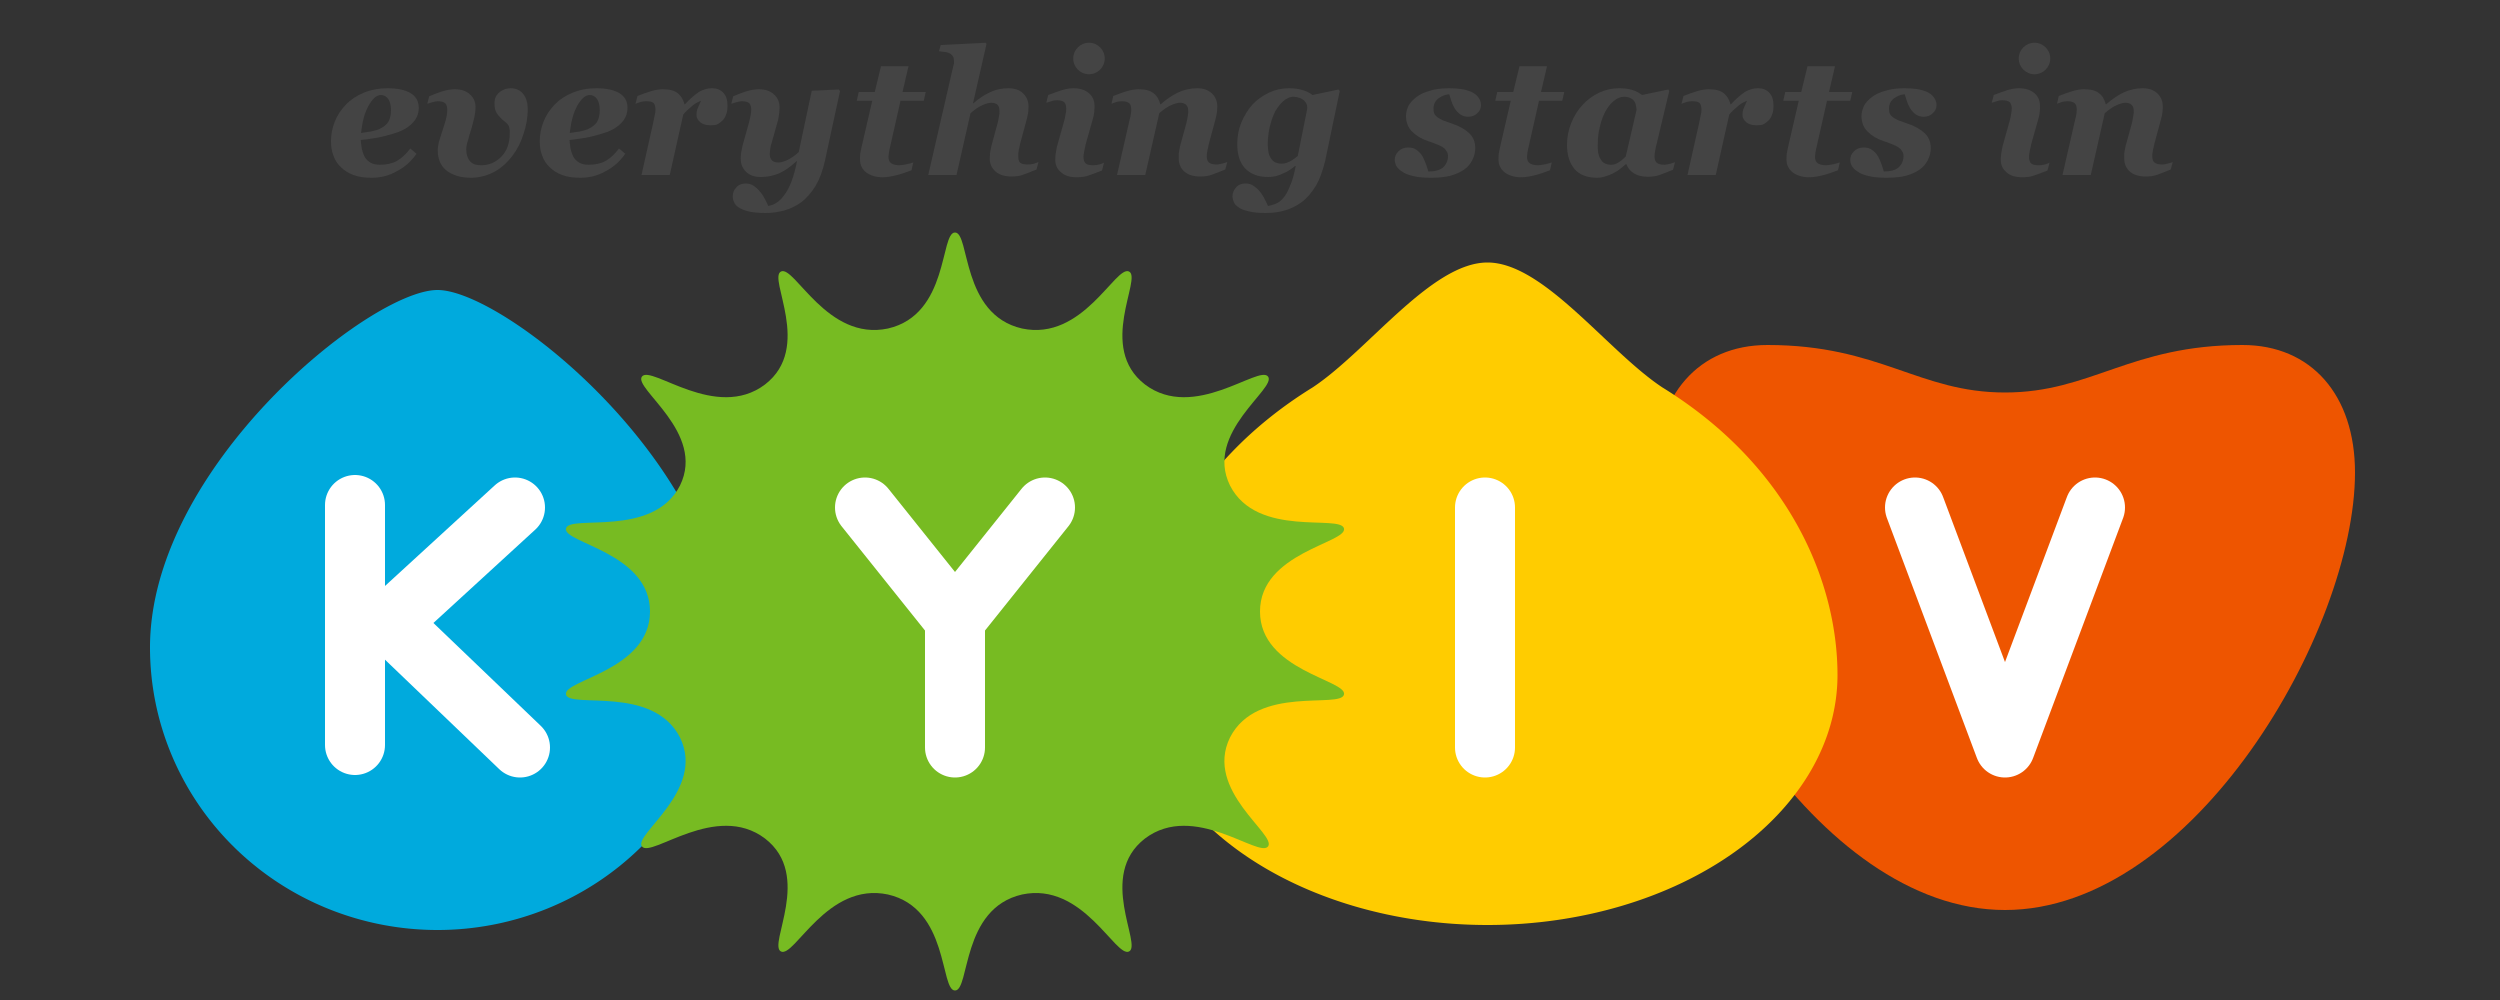
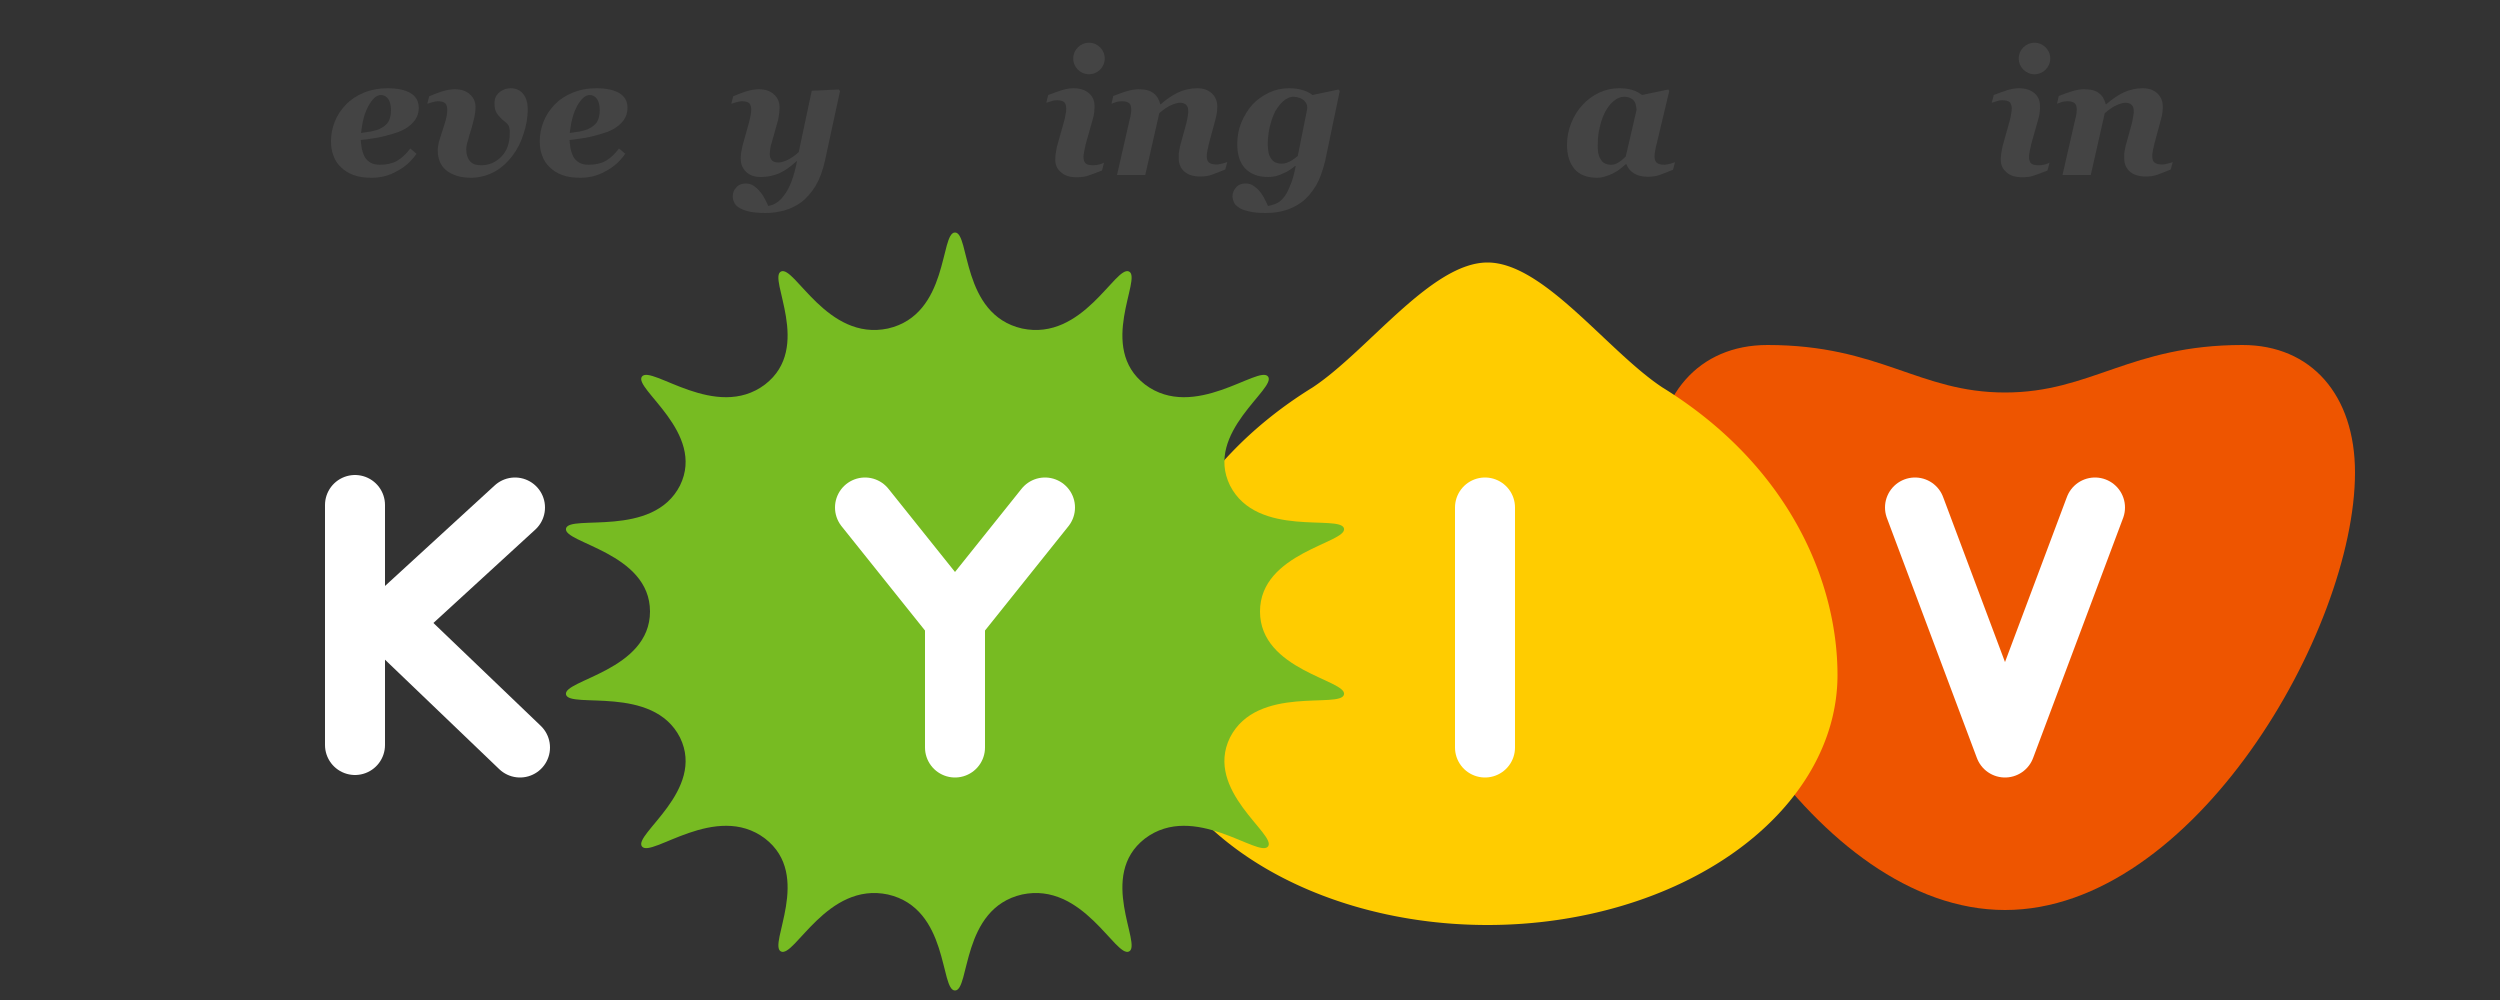
<svg xmlns="http://www.w3.org/2000/svg" xmlns:xlink="http://www.w3.org/1999/xlink" version="1.1" width="1000" height="400">
  <rect width="100%" height="100%" fill="#333333" stroke="none" />
-   <path style="fill:#0ad" d="m 175,116 c 27,0 115,71 115,143 a 115,113,0,0,1,-230,0 c 0,-72 88,-143 115,-143 z" />
  <path style="fill:#e50" d="m 802,157 c 34.5,0 50,-19 95,-19 c 27.5,0 45,20 45,51 c 0,63 -64.5,175 -140,175   c -75.5,0 -140,-112 -140,-175 c -0,-31 17.5,-51 45,-51 c 45,0 60.5,19 95,19 z" />
  <path style="fill:#fc0" d="m 595,105 c 22.5,0 48,35.5 70,50 c 51,31.5 70,78 70,115 a 140,100,0,0,1,-280,0   c 0,-37 19,-83.5 70,-115 c 22,-14.5 47.5,-50 70,-50 z" />
  <path style="fill:#7b2" d="m 382,93 c 6,0 2.4,32.8 26.8,38.4 c 24.4,5.2 37.4,-25.4 42.8,-22.8 c 5.4,2.6 -12.8,30.4 6.4,45.2   c 19.6,14.8 45.5,-7.9 49.2,-3.2 c 3.7,4.7 -25.6,22.4 -15.2,43.6 c 10.8,21.2 44.3,11.4 45.6,17.2 c 1.3,5.8 -33.6,9.6 -33.6,33.2   c 0,23.6 34.9,27.4 33.6,33.2 c -1.3,5.8 -34.8,-4 -45.6,17.2 c -10.4,21.2 18.9,38.9 15.2,43.6   c -3.7,4.7 -29.6,-18.0 -49.2,-3.2 c -19.2,14.8 -1.0,42.6 -6.4,45.2 c -5.4,2.6 -18.4,-28.0 -42.8,-22.8 c -24.4,5.6 -20.8,38.4 -26.8,38.4   c -6.0,0 -2.4,-32.8 -26.8,-38.4 c -24.4,-5.2 -37.4,25.4 -42.8,22.8 c -5.4,-2.6 12.8,-30.4 -6.4,-45.2   c -19.6,-14.8 -45.5,7.9 -49.2,3.2 c -3.7,-4.7 25.6,-22.4 15.2,-43.6 c -10.8,-21.2 -44.3,-11.4 -45.6,-17.2 c -1.3,-5.8 33.6,-9.6 33.6,-33.2   c 0,-23.6 -34.9,-27.4 -33.6,-33.2 c 1.3,-5.8 34.8,4.0 45.6,-17.2 c 10.4,-21.2 -18.9,-38.9 -15.2,-43.6   c 3.7,-4.7 29.6,18.0 49.2,3.2 c 19.2,-14.8 1.0,-42.6 6.4,-45.2 c 5.4,-2.6 18.4,28.0 42.8,22.8 c 24.4,-5.6 20.8,-38.4 26.8,-38.4 z" />
  <g style="fill:none;stroke:white;stroke-width:24px;stroke-linecap:round">
    <path d="M 142,298 v-96  M 206,203 l-48,44  M 208,299 l-48,-46" />
    <path d="M 382,299 v-55  M 346,203 l36,45  M 418,203 l-36,45" />
    <path d="M 594,299 v-96" />
    <path d="M 766,203 l36,96  M 838,203 l-36,96" />
  </g>
  <g style="fill:#444">
    <path id="e" d="M 155,35.3 C 151.5 35.3 148.4 35.9 145.5 37.1 C 142.6 38.3 140.2   39.9 138.4 41.8 C 136.4 43.9 134.9 46.1 133.9 48.7 C 132.9 51.2 132.4 53.8 132.4 56.5 C 132.4 58.6 132.7   60.6 133.4 62.3 C 134 64.1 135 65.6 136.4 66.9 C 137.7 68.2 139.4 69.3 141.4 70 C 143.5 70.8 145.9 71.1 148.7 71.1   C 152.2 71.1 155.6 70.3 158.7 68.5 C 162 66.8 164.6 64.4 166.6 61.5 L 164.1 59.4 C 162.4 61.7 160.6 63.3 158.7 64.4   C 156.9 65.4 154.6 65.9 151.9 65.9 C 150.4 65.9 149.1 65.6 148.1 65 C 147.1 64.4 146.3 63.6 145.8 62.6   C 145.3 61.7 145 60.6 144.7 59.4 C 144.5 58.1 144.4 57 144.3 56 C 146.9 55.7 149 55.4 150.8 55.1 C 152.6   54.8 154.7 54.2 157.2 53.5 C 160.4 52.6 162.9 51.3 164.7 49.5 C 166.6 47.7 167.5 45.6 167.5 43.1 C 167.5   40.5 166.4 38.6 164.3 37.3 C 162.2 36 159.1 35.3 155 35.3 z    M 152.4 38 C 153.6 38 154.6 38.6 155.3 39.6 C 156 40.6 156.4 42.1 156.4 44.1   C 156.4 46 156 47.6 155.3 48.8 C 154.5 50 153.3 50.9 151.6 51.7 C 150.8 52 149.7 52.3 148.4 52.6 C 147.1   52.8 145.8 53 144.4 53.2 C 144.9 48.8 145.8 45.2 147.4 42.3 C 149 39.5 150.6 38 152.4 38 z" />
    <path id="v" d="M 204.3 35.3 C 203.6 35.3 202.9 35.4 202.1 35.6   C 201.4 35.9 200.7 36.2 200.2 36.6 C 199.5 37.1 198.9 37.7 198.5 38.4 C 198 39.2 197.8 40.1 197.8 41.4   C 197.8 42.8 198 44 198.5 44.9 C 199 45.8 199.6 46.5 200.3 47.2 C 200.8 47.7 201.4 48.3 202.1 48.8 C   202.9 49.4 203.3 50 203.6 50.5 C 203.7 51.1 203.8 51.6 203.9 52.1 C 203.9 52.5 203.9 52.9 203.9 53.3   C 203.9 57.2 202.8 60.4 200.5 62.7 C 198.2 65 195.6 66.1 192.5 66.1 C 190.4 66.1 188.9 65.6 187.9 64.4   C 187 63.2 186.5 61.7 186.5 59.7 C 186.5 58.8 186.7 57.6 187.2 56.1 C 187.6 54.5 188 53.2 188.4 52 C   188.8 50.7 189.2 49.2 189.6 47.5 C 190 45.8 190.2 44.3 190.2 42.8 C 190.2 40.8 189.5 39.1 188 37.8 C   186.6 36.4 184.5 35.7 181.8 35.7 C 180.3 35.7 178.7 36 177 36.5 C 175.3 37.1 173.5 37.7 171.7 38.5 L 170.9 41.5   C 171.5 41.3 172.1 41.1 172.9 40.9 C 173.6 40.7 174.4 40.5 175.1 40.5 C 176.5 40.5 177.5 40.8 178.1 41.3   C 178.6 41.8 178.9 42.7 178.9 44 C 178.9 45.2 178.7 46.5 178.3 48 C 177.9 49.3 177.5 50.8 177 52.2 C   176.5 53.9 176 55.3 175.6 56.6 C 175.3 57.9 175.1 59 175.1 60.1 C 175.1 63.7 176.3 66.4 178.7 68.3 C   181.1 70.1 184.3 71.1 188.4 71.1 C 191.4 71.1 194.3 70.4 197.2 69 C 200 67.6 202.6 65.4 204.9 62.4 C   206.9 59.8 208.4 56.9 209.4 53.6 C 210.5 50.3 211.1 47 211.1 43.8 C 211.1 41.2 210.5 39.1 209.3 37.6   C 208.1 36.1 206.4 35.3 204.3 35.3 z" />
    <use xlink:href="#e" transform="translate(83.5,0)" />
-     <path id="r" d="M 284.8 35.3 C 283 35.3 281.3 35.8 279.7 36.7   C 278.2 37.7 276.2 39.3 274 41.7 L 273.8 41.7 C 273.3 39.8 272.4 38.3 271.1 37.3 C 269.8 36.2 267.8 35.7 265.1 35.7   C 263.6 35.7 262 36 260.3 36.5 C 258.6 37 256.8 37.7 255 38.4 L 254.2 41.5 C 254.8 41.3 255.4 41.1 256.2 40.8   C 257 40.6 257.7 40.5 258.4 40.5 C 259.9 40.5 260.9 40.7 261.4 41.2 C 261.9 41.7 262.2 42.6 262.2 43.9   C 262.2 44.6 262.1 45.5 261.8 46.5 C 261.6 47.5 261.4 48.3 261.3 49 L 256.6 70 L 267.9 70 L 273.3 45.8   C 274.3 44.6 275.4 43.6 276.5 42.7 C 277.5 41.7 278.9 40.9 280.4 40.3 C 279.8 41.7 279.3 42.8 279 43.5   C 278.7 44.2 278.6 45.1 278.6 46 C 278.6 47.1 279.1 48 280.1 48.9 C 281.1 49.7 282.4 50.1 284.1 50.1   C 285.4 50.1 286.5 50 287.2 49.6 C 287.9 49.2 288.6 48.6 289.3 47.9 C 289.9 47.2 290.3 46.3 290.6 45.4   C 290.9 44.4 291 43.4 291 42.4 C 291 40.1 290.5 38.4 289.4 37.2 C 288.3 35.9 286.7 35.3 284.8 35.3 z" />
    <path id="y" d="M 303.4 35.7 C 301.9 35.7 300.3 36 298.6 36.5 C 296.9 37.1 295.1 37.7 293.3 38.5   L 292.5 41.5 C 293.1 41.3 293.7 41.1 294.5 40.9 C 295.3 40.7 296 40.5 296.7 40.5 C 298.2 40.5 299.2 40.8 299.7 41.3   C 300.2 41.8 300.5 42.7 300.5 44 C 300.5 44.5 300.4 45.3 300.2 46.4 C 299.9 47.5 299.8 48.4 299.6 49   L 297 58.3 C 296.7 59.7 296.5 60.7 296.4 61.4 C 296.3 62.2 296.3 62.9 296.3 63.6 C 296.3 65.6 297 67.3 298.4 68.7   C 299.8 70.1 301.8 70.8 304.3 70.8 C 306.9 70.8 309.3 70.3 311.5 69.4 C 313.6 68.5 316 66.9 318.6 64.5   L 318.8 64.5 C 318.2 67.7 317.4 70.4 316.6 72.6 C 315.7 74.9 314.7 76.8 313.5 78.3 C 312.9 79.1 312.4 79.7 311.9 80.1   C 311.5 80.5 311 80.9 310.4 81.2 C 310 81.5 309.4 81.8 308.8 82 C 308.2 82.2 307.7 82.3 307.3 82.4 C   307 81.7 306.6 80.8 306 79.7 C 305.5 78.7 304.9 77.7 304.1 76.8 C 303.4 75.9 302.6 75.1 301.6 74.4 C   300.6 73.7 299.5 73.4 298.3 73.4 C 296.7 73.4 295.4 73.9 294.5 75 C 293.5 76 293.1 77.2 293.1 78.5 C   293.1 79.2 293.2 80 293.6 80.8 C 293.9 81.6 294.5 82.3 295.4 82.9 C 296.4 83.6 297.8 84.2 299.6 84.6   C 301.4 85 303.7 85.2 306.4 85.2 C 308.9 85.2 311.3 84.8 313.7 84.2 C 316.1 83.5 318.4 82.4 320.5 80.9   C 322.6 79.3 324.5 77.1 326.2 74.4 C 327.8 71.7 329.1 68.3 330 64.2 L 336 36.4 L 335.5 35.8 L 324.7 36.3   L 319.5 60.8 C 318.2 62.1 316.7 63.1 315.2 63.9 C 313.7 64.6 312.4 65 311.4 65 C 310.2 65 309.3 64.7 308.7 64.1   C 308.2 63.5 307.9 62.7 307.9 61.5 C 307.9 61.1 308 60.5 308.1 59.5 C 308.2 58.6 308.4 57.8 308.7 57   L 311.2 48.1 C 311.4 47.2 311.6 46.1 311.7 45 C 311.8 44 311.8 43.2 311.8 42.8 C 311.8 40.8 311.1 39.1 309.6 37.8   C 308.2 36.4 306.1 35.7 303.4 35.7 z" />
-     <path id="t" d="M 352.4 26.5 L 349.9 36.8 L 343.5 36.8 L 342.7 40.3 L 348.9 40.3 L 344.7 58.5   C 344.4 59.7 344.3 60.7 344.1 61.4 C 344 62.2 344 63 344 63.8 C 344 65.9 344.8 67.6 346.4 68.9 C 348.1   70.2 350.3 70.9 353 70.9 C 354.7 70.9 356.5 70.6 358.5 70.1 C 360.5 69.6 362.5 68.9 364.6 68.1 L 365.3 65   C 364.8 65.2 363.9 65.4 362.7 65.7 C 361.4 65.9 360.5 66.1 359.8 66.1 C 358.3 66.1 357.2 65.8 356.5 65.3   C 355.7 64.8 355.4 63.9 355.4 62.6 C 355.4 62.3 355.5 61.8 355.6 60.8 C 355.8 59.9 355.9 59.2 356.1 58.5   L 360.2 40.3 L 369.5 40.3 L 370.3 36.8 L 361 36.8 L 363.4 26.5 L 352.4 26.5 z" />
-     <path id="h" d="M 394.3 17.1 L 376.3 18 L 375.6 20.5 C 376.6 20.6 377.4 20.7 378.1 20.8 C 378.8 20.9 379.4 21.1 380 21.4   C 380.5 21.7 380.9 22.1 381.2 22.6 C 381.5 23.1 381.6 23.7 381.6 24.5 C 381.6 24.8 381.6 25.1 381.6 25.4   C 381.5 25.7 381.4 26.1 381.3 26.5 L 371.3 70 L 382.6 70 L 388.2 45.3 C 390 43.7 391.6 42.6 393.1 42   C 394.5 41.4 395.6 41.1 396.4 41.1 C 397.6 41.1 398.5 41.4 399.1 42 C 399.6 42.6 399.8 43.4 399.8 44.5   C 399.8 45 399.8 45.7 399.6 46.5 C 399.5 47.3 399.3 48.1 399.1 49.1 L 396.6 58.2 C 396.3 59.6 396.1 60.6 396 61.4   C 396 62.2 395.9 62.9 395.9 63.5 C 395.9 65.5 396.7 67.2 398.2 68.6 C 399.7 69.9 401.8 70.6 404.6 70.6   C 406.3 70.6 407.9 70.4 409.2 69.9 C 410.6 69.4 412.4 68.7 414.6 67.8 L 415.4 64.8 C 415 65 414.4 65.2 413.5 65.5   C 412.6 65.7 411.9 65.8 411.2 65.8 C 409.7 65.8 408.7 65.6 408.1 65.1 C 407.5 64.6 407.3 63.7 407.3 62.3   C 407.3 61.8 407.3 61 407.5 60 C 407.7 59 407.9 58.1 408.1 57.3 L 410.7 47.7 C 411 46.6 411.2 45.6 411.3 44.7   C 411.4 43.7 411.4 43 411.4 42.5 C 411.4 40.5 410.7 38.8 409.3 37.4 C 407.9 36 405.9 35.3 403.4 35.3   C 400.7 35.3 398.3 35.8 396 36.9 C 393.7 38 391.5 39.4 389.4 41.3 L 389.2 41.3 L 394.6 17.6 L 394.3 17.1 z" />
    <g id="i">
      <path d="M 429.3 35.3 C 427.8 35.3 426.2 35.6 424.6 36.1 C 422.9 36.7 421.1 37.3 419.3 38 L 418.5 41.1 C 419.1   40.9 419.7 40.7 420.5 40.5 C 421.2 40.2 422 40.1 422.7 40.1 C 424.2 40.1 425.2 40.4 425.7 40.9 C 426.2   41.4 426.5 42.3 426.5 43.5 C 426.5 44.3 426.4 45 426.2 45.9 C 426.1 46.7 425.9 47.6 425.6 48.6 L 422.8 58.6   C 422.6 59.6 422.4 60.6 422.3 61.4 C 422.2 62.2 422.1 63.1 422.1 63.8 C 422.1 65.9 422.8 67.6 424.4 68.9   C 425.9 70.3 428 70.9 430.7 70.9 C 432.5 70.9 434.1 70.7 435.4 70.2 C 436.8 69.7 438.6 69.1 440.8 68.2   L 441.6 65.1 C 441.2 65.3 440.6 65.5 439.7 65.8 C 438.8 66 438.1 66.1 437.4 66.1 C 435.9 66.1 434.9 65.9 434.3 65.4   C 433.7 64.9 433.4 64 433.4 62.7 C 433.4 62.2 433.5 61.4 433.7 60.4 C 433.9 59.3 434.1 58.4 434.3 57.6   L 437.1 47.7 C 437.4 46.8 437.6 45.8 437.7 44.7 C 437.8 43.6 437.8 42.8 437.8 42.4 C 437.8 40.3 437.1 38.6 435.6 37.3   C 434.1 36 432.1 35.3 429.3 35.3 z" />
      <circle cx="435.6" cy="23.4" r="6.3" />
    </g>
    <path id="n" d="M 478.8 35.3 C 476.2 35.3 473.6 35.9 471.2 37 C 468.9 38.1 466.6 39.7 464.3 41.7   L 464.1 41.7 C 463.6 39.8 462.8 38.3 461.4 37.3 C 460.1 36.2 458.1 35.7 455.4 35.7 C 453.9 35.7 452.3 36 450.6 36.5   C 448.9 37 447.2 37.7 445.3 38.4 L 444.6 41.5 C 445.1 41.3 445.8 41.1 446.5 40.8 C 447.3 40.6 448 40.5 448.8 40.5   C 450.2 40.5 451.1 40.8 451.7 41.3 C 452.2 41.7 452.5 42.6 452.5 43.9 C 452.5 44.6 452.4 45.5 452.2 46.5   C 451.9 47.5 451.8 48.3 451.6 49 L 446.8 70 L 458.1 70 L 463.7 45.3 C 465.5 43.7 467.1 42.6 468.6 42   C 470 41.4 471.1 41.1 471.9 41.1 C 473.1 41.1 474 41.4 474.5 42 C 475.1 42.6 475.3 43.4 475.3 44.5 C   475.3 45 475.3 45.7 475.1 46.5 C 475 47.3 474.8 48.1 474.6 49.1 L 472.1 58.2 C 471.8 59.5 471.6 60.6 471.5 61.4   C 471.5 62.3 471.5 63 471.5 63.5 C 471.5 65.5 472.2 67.2 473.7 68.6 C 475.2 69.9 477.3 70.6 480 70.6   C 481.8 70.6 483.4 70.4 484.7 69.9 C 486.1 69.4 487.9 68.7 490.1 67.8 L 490.9 64.8 C 490.5 65 489.9 65.2 489 65.4   C 488.1 65.6 487.4 65.8 486.7 65.8 C 485.2 65.8 484.2 65.5 483.6 65 C 483 64.6 482.7 63.7 482.7 62.3   C 482.7 61.8 482.8 61 483 60 C 483.2 59 483.4 58.1 483.6 57.3 L 486.2 47.7 C 486.5 46.6 486.7 45.6 486.8 44.7   C 486.9 43.7 486.9 43 486.9 42.5 C 486.9 40.5 486.2 38.8 484.8 37.4 C 483.3 36 481.4 35.3 478.8 35.3 z" />
    <path id="g" d="m 515.5,35.3 c -2.8,0 -5.5,0.6 -8,1.8 -2.5,1.2 -4.7,2.8 -6.6,4.8 -1.8,2.1 -3.3,4.5 -4.4,7.2 -1.1,2.7   -1.6,5.6 -1.6,8.6 0,4.1 1,7.3 3.1,9.6 2.2,2.3 5.2,3.5 9.2,3.5 1.4,0 2.5,-0.2 3.4,-0.4 1,-0.3 1.9,-0.7   3,-1.2 0.8,-0.3 1.7,-0.8 2.4,-1.3 0.8,-0.5 1.4,-1 2,-1.5 h 0.3 c -0.7,3.6 -1.5,6.3 -2.4,8.2 -0.8,2 -1.6,3.5   -2.6,4.6 -0.9,1.1 -1.9,1.9 -3,2.3 -1,0.4 -2,0.7 -3.1,0.9 -0.3,-0.7 -0.7,-1.6 -1.3,-2.7 -0.5,-1.1 -1.2,-2.1   -1.8,-2.9 -0.7,-0.9 -1.6,-1.7 -2.6,-2.4 -0.9,-0.7 -2,-1 -3.3,-1 -1.6,0 -2.9,0.5 -3.8,1.6 -0.9,1 -1.4,2.2   -1.4,3.5 0,0.7 0.2,1.5 0.5,2.3 0.3,0.8 1,1.5 1.9,2.1 0.9,0.7 2.2,1.2 4,1.6 1.8,0.5 4.1,0.7 6.9,0.7 2.6,0   5.1,-0.3 7.5,-1 2.3,-0.6 4.6,-1.7 6.8,-3.3 2.2,-1.6 4,-3.8 5.7,-6.5 1.6,-2.7 2.8,-6.1 3.8,-10.2 L 535.9,36.4   535.4,35.8 525,38 c -1.2,-0.9 -2.5,-1.6 -4.1,-2 -1.6,-0.5 -3.4,-0.7 -5.4,-0.7 z    m 2,3.4 c 3.6,0.2 5.9,2.3 5.3,5.3 l -3.7,18.4 c -2.9,2.4 -5.6,3.9 -8.9,2.6 -0.7,-0.3 -1.3,-0.9 -1.8,-1.6   -0.5,-0.7 -0.8,-1.5 -1,-2.5 -0.6,-3.4 -0.2,-7.1 0.5,-10.2 0.6,-2.4 1.3,-4.4 2.2,-6.2 1.7,-2.8 4.1,-5.8 7.4,-5.8 z" />
-     <path id="s" d="M 579.6 35.3 C 576.7 35.3 574.1 35.6 572 36.3 C 569.8 36.9 568 37.7 566.6 38.8   C 565.2 39.9 564.1 41 563.4 42.3 C 562.8 43.6 562.4 45 562.4 46.4 C 562.4 48.9 563.2 51 564.8 52.6 C   566.5 54.3 568.6 55.6 571.4 56.5 C 572.4 56.8 573.4 57.2 574.4 57.6 C 575.5 58 576.3 58.4 577 58.8 C   577.6 59.2 578.2 59.7 578.5 60.3 C 579 60.9 579.2 61.6 579.2 62.4 C 579.2 64.3 578.5 65.8 577.2 67 C   575.9 68.1 573.9 68.6 571.3 68.6 C 571.2 68 570.9 67.2 570.5 66 C 570.1 64.8 569.6 63.7 569.1 62.7 C   568.5 61.6 567.7 60.8 566.8 60.1 C 565.8 59.3 564.7 59 563.3 59 C 561.7 59 560.4 59.5 559.4 60.5 C 558.4   61.5 557.9 62.6 557.9 63.9 C 557.9 64.7 558.1 65.5 558.5 66.3 C 558.9 67.1 559.7 67.9 560.8 68.6 C 561.9   69.4 563.4 70 565.2 70.4 C 567.1 70.9 569.5 71.1 572.4 71.1 C 575.6 71.1 578.2 70.8 580.2 70.3 C 582.3   69.7 584.1 68.9 585.7 67.8 C 587.1 66.8 588.1 65.6 588.9 64.1 C 589.7 62.5 590.1 61 590.1 59.3 C 590.1   56.8 589.3 54.8 587.7 53.3 C 586.1 51.8 583.8 50.4 580.7 49.4 C 579.4 48.9 578.2 48.5 577.3 48.2 C 576.4   47.8 575.7 47.4 575.1 47 C 574.6 46.6 574.1 46.2 573.8 45.6 C 573.5 45.1 573.4 44.3 573.4 43.4 C 573.4   41.8 574 40.5 575.3 39.4 C 576.7 38.4 578.1 37.8 579.7 37.7 C 579.9 38.4 580.2 39.2 580.5 40.3 C 580.8   41.3 581.2 42.2 581.8 43.2 C 582.3 44.1 583 44.9 583.9 45.6 C 584.8 46.3 585.9 46.7 587.2 46.7 C 588.8   46.7 590 46.2 590.9 45.3 C 591.9 44.4 592.4 43.3 592.4 42.1 C 592.4 40.8 592 39.8 591.3 38.9 C 590.7   38 589.7 37.3 588.5 36.7 C 587.2 36.2 585.9 35.8 584.4 35.6 C 582.9 35.4 581.3 35.3 579.6 35.3 z" />
    <use xlink:href="#t" transform="translate(255.4,0)" />
    <path id="a" d="M 647.6 35.3 C 644.8 35.3 642.1 35.9 639.6 37.1 C 637.1 38.3 634.9 39.9 633 42 C 631.1 44 629.6 46.4 628.5 49.2 C   627.4 51.9 626.8 54.8 626.8 58 C 626.8 62 627.8 65.2 629.8 67.6 C 631.8 69.9 634.8 71.1 638.8 71.1 C   640.1 71.1 641.2 70.9 642.3 70.5 C 643.3 70.2 644.4 69.8 645.3 69.3 C 646.4 68.7 647.3 68.2 648 67.6   C 648.7 67 649.5 66.4 650.3 65.7 L 650.6 65.7 C 651.1 67.2 652.1 68.4 653.5 69.3 C 654.9 70.2 656.8 70.7 659.1 70.7   C 660.9 70.7 662.5 70.5 663.8 70 C 665.2 69.5 667 68.8 669.2 67.9 L 670 64.9 C 669.6 65 669 65.2 668.1 65.5   C 667.2 65.7 666.4 65.9 665.8 65.9 C 664.3 65.9 663.3 65.6 662.7 65.1 C 662.1 64.6 661.8 63.7 661.8 62.4   C 661.8 61.9 661.9 61.1 662.1 60.1 C 662.3 59 662.5 58.1 662.7 57.4 L 667.7 36.4 L 667.3 35.8 L 656.8 38   C 655.8 37.2 654.5 36.5 653 36 C 651.4 35.5 649.7 35.3 647.6 35.3 z    M 649.7 38.7 C 650.6 38.7 651.5 38.9 652.1 39.2 C 652.8 39.5 653.3   39.9 653.7 40.5 C 654.1 41 654.3 41.6 654.4 42.3 C 654.6 43 654.6 43.6 654.6 44.1 L 650.3 62.6 C 649.4   63.5 648.5 64.3 647.5 64.9 C 646.5 65.6 645.5 65.9 644.4 65.9 C 643.4 65.9 642.5 65.7 641.8 65.3 C 641.1   64.9 640.6 64.3 640.2 63.6 C 639.8 63 639.5 62.2 639.3 61.2 C 639.1 60.3 639.1 59.2 639.1 58.1 C 639.1   55.6 639.3 53.2 639.9 50.9 C 640.4 48.5 641.2 46.4 642.1 44.7 C 643.1 42.9 644.2 41.4 645.5 40.4 C 646.8   39.3 648.2 38.7 649.7 38.7 z" />
    <use xlink:href="#r" transform="translate(418.4,0)" />
    <use xlink:href="#t" transform="translate(370.6,0)" />
    <use xlink:href="#s" transform="translate(182.2,0)" />
    <use xlink:href="#i" transform="translate(378.2,0)" />
    <use xlink:href="#n" transform="translate(378.2,0)" />
  </g>
</svg>